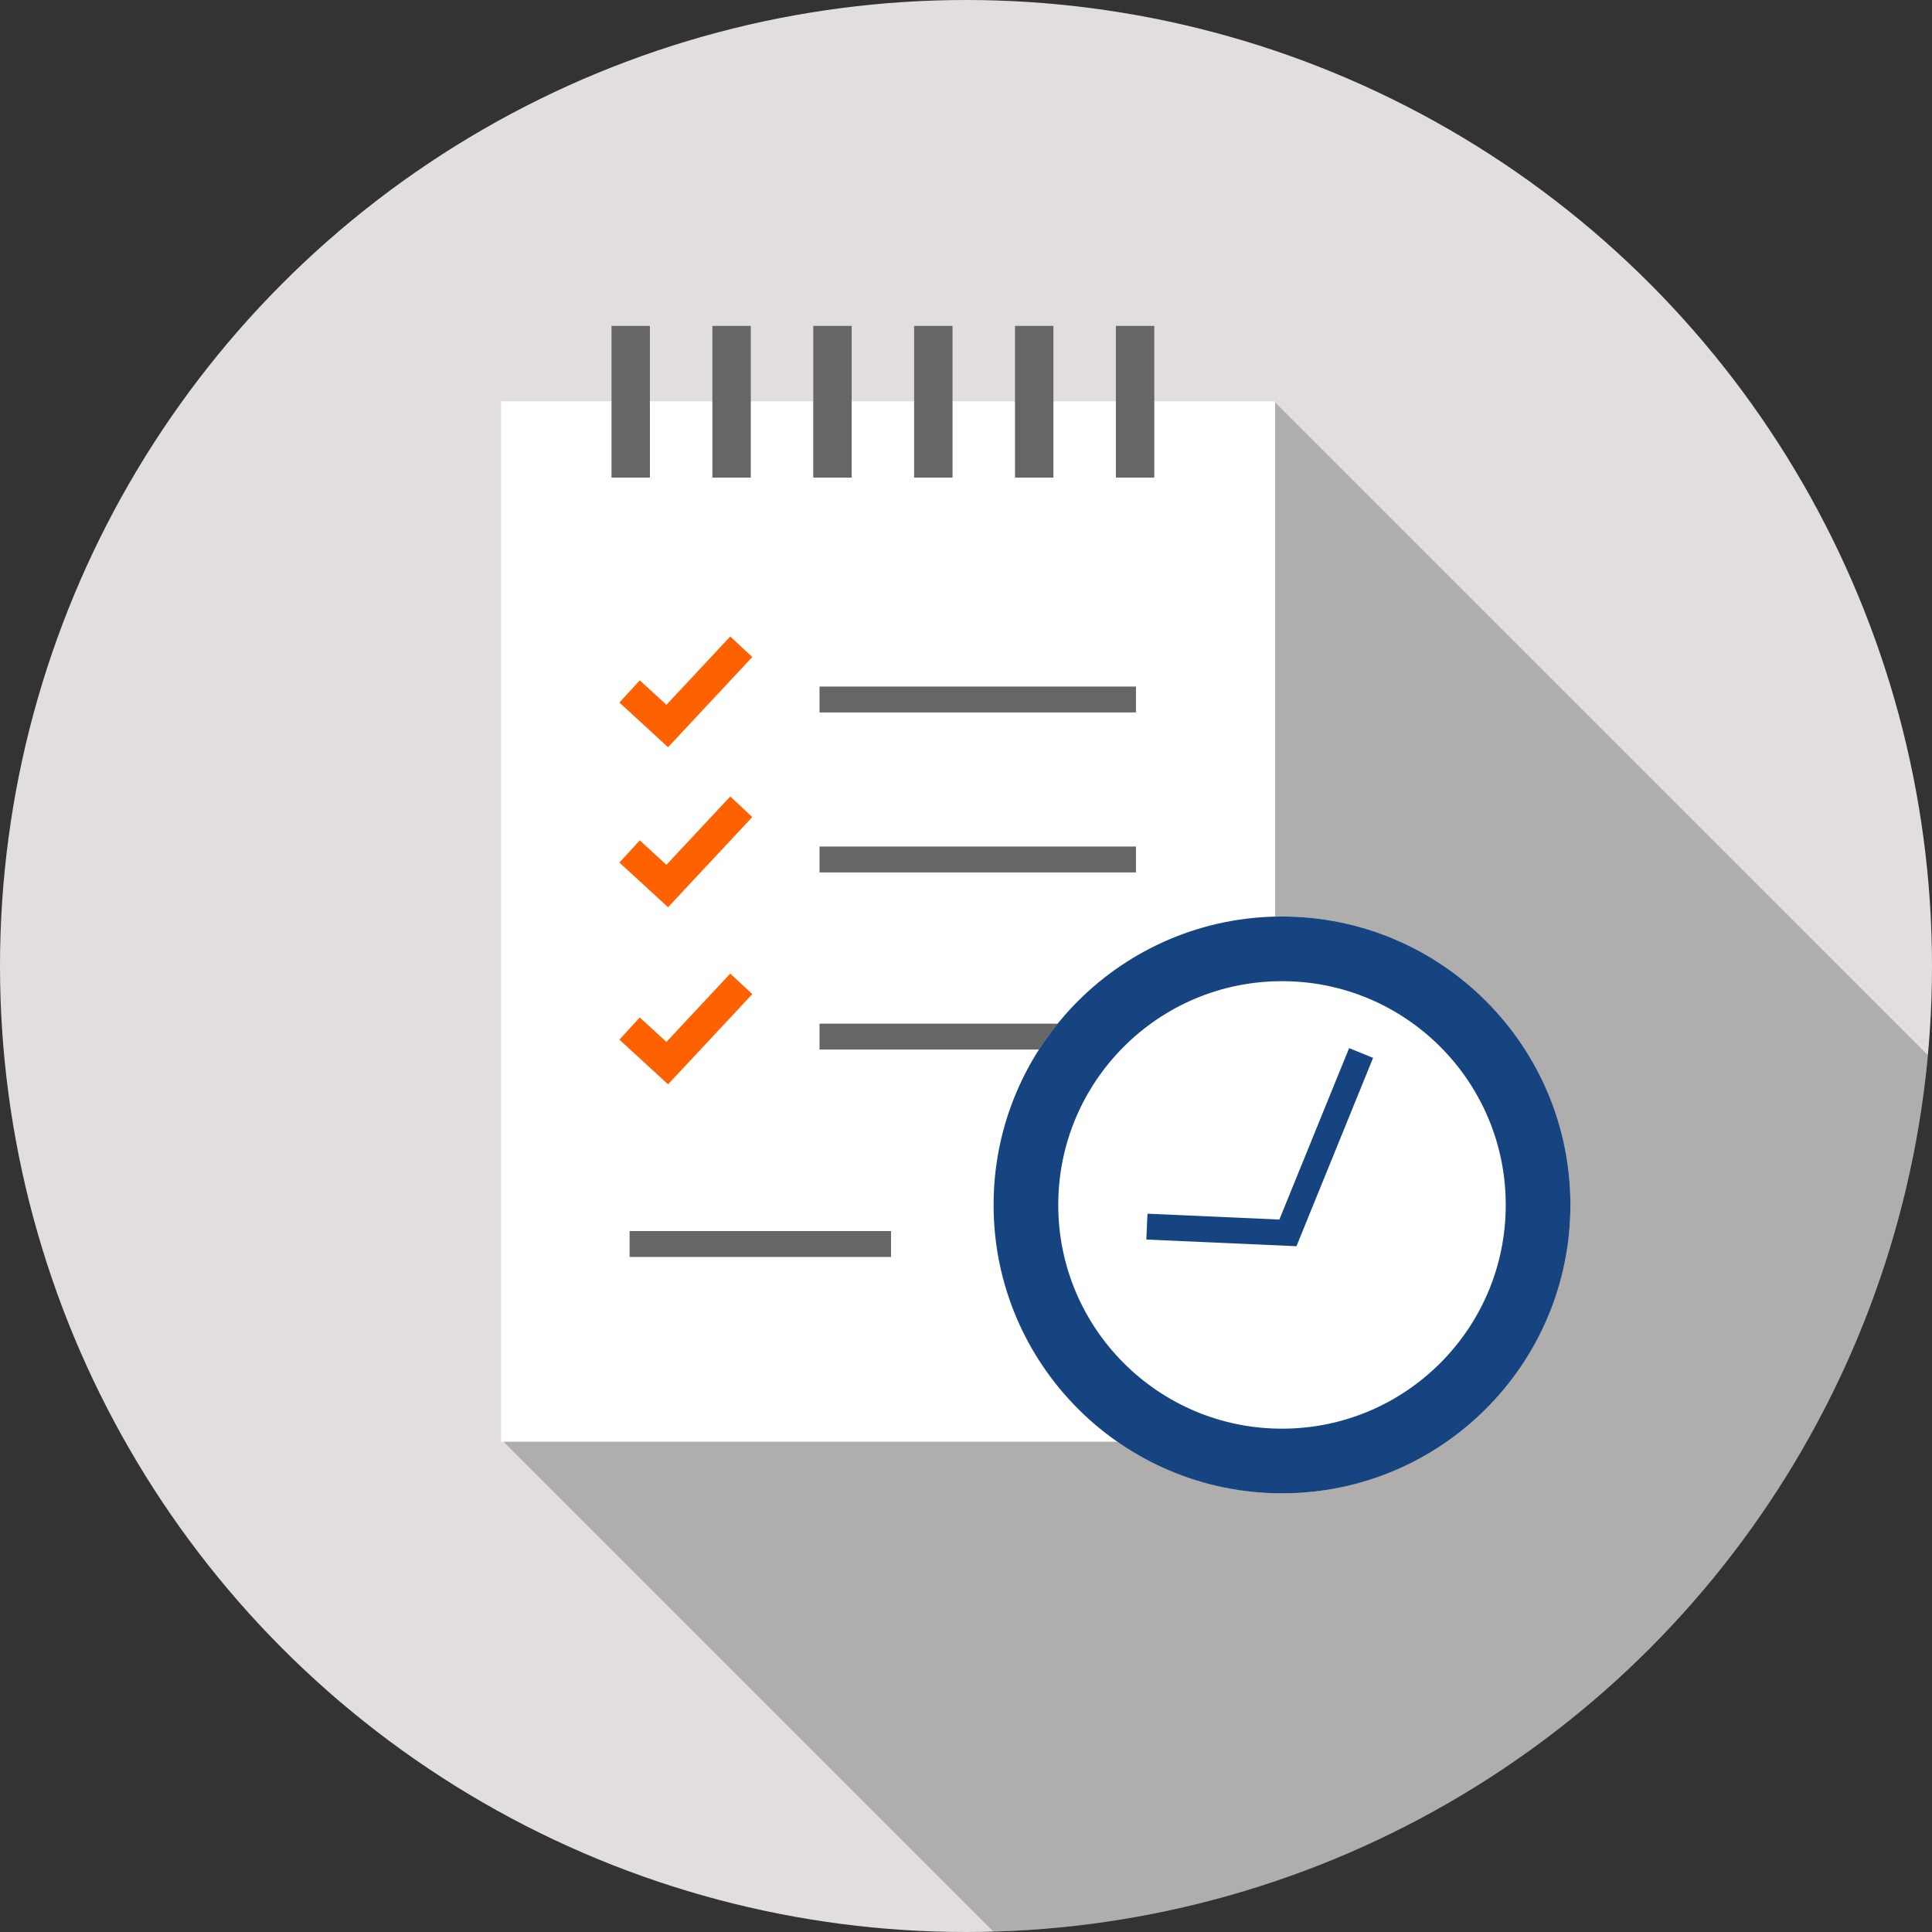
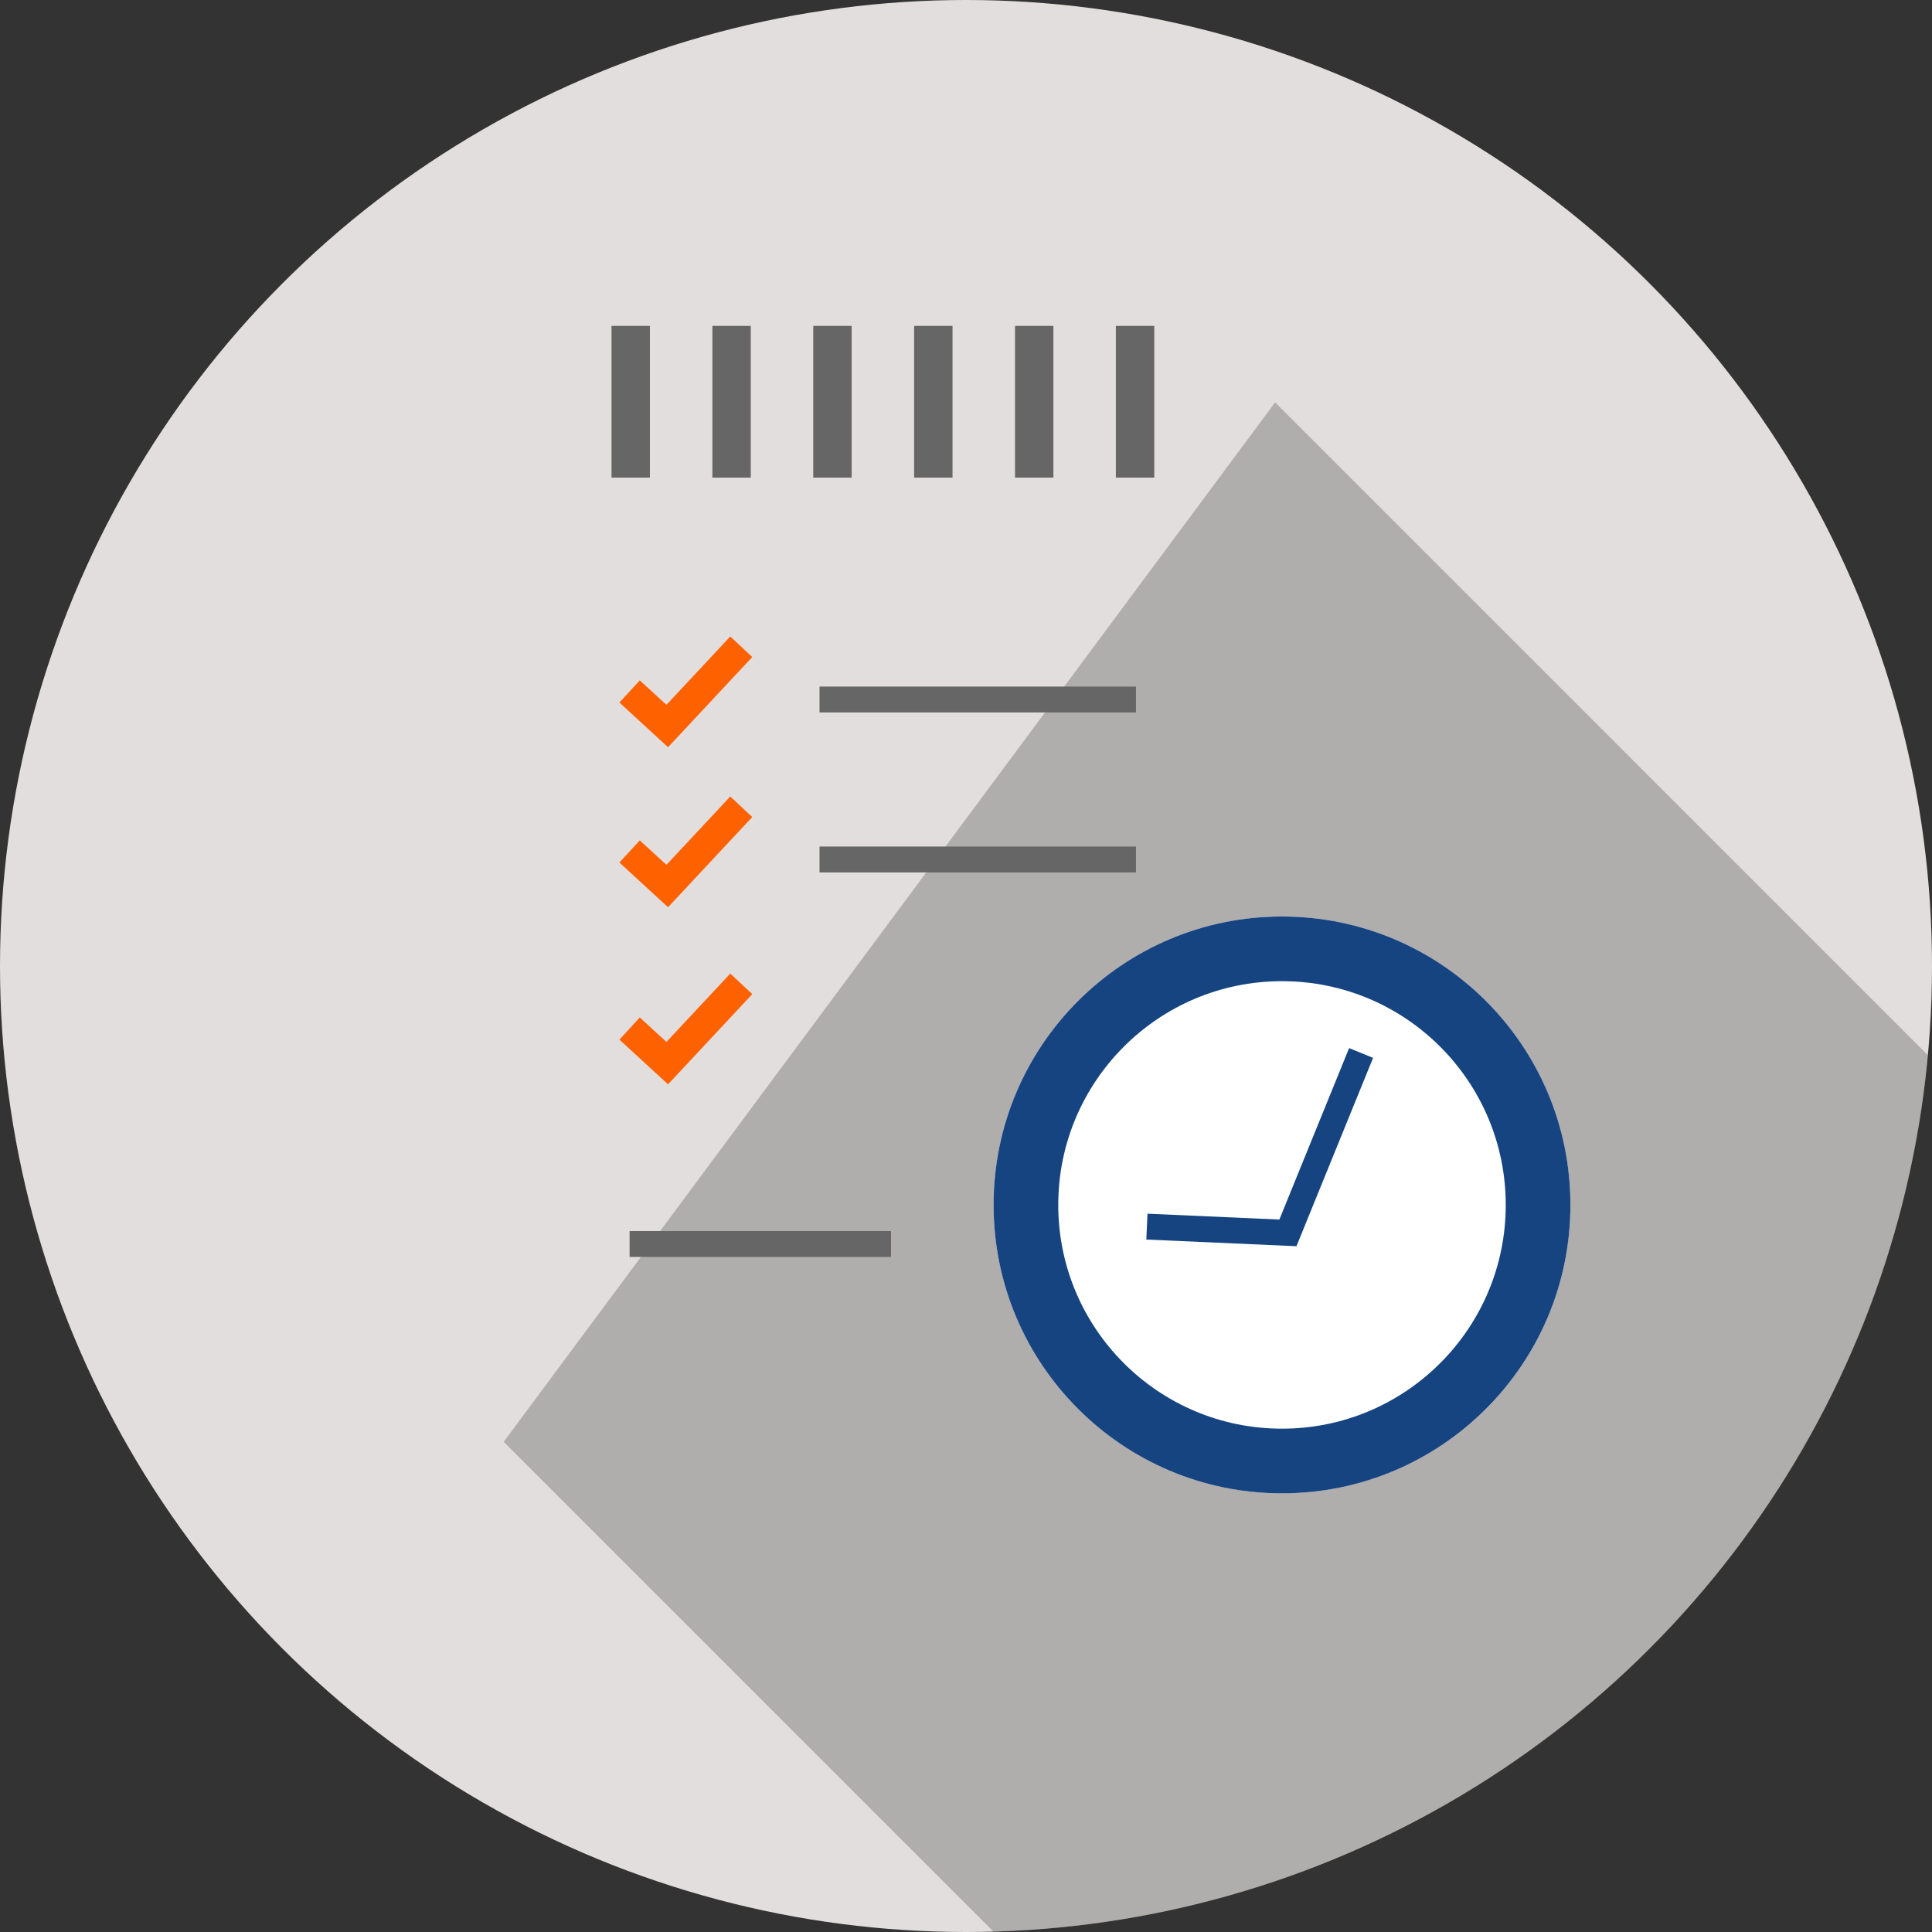
<svg xmlns="http://www.w3.org/2000/svg" width="66" height="66" viewBox="0 0 66 66">
  <rect x="0" y="0" width="66" height="66" fill="#333333" stroke="none" />
  <defs>
    <clipPath id="clip-path">
      <circle id="Elipse_218" data-name="Elipse 218" cx="33" cy="33" r="33" transform="translate(2311.875 1898.235)" fill="#e2dede" />
    </clipPath>
  </defs>
  <g id="ico-agenda" transform="translate(-2311.875 -1898.235)">
    <g id="Grupo_759" data-name="Grupo 759">
      <circle id="Elipse_217" data-name="Elipse 217" cx="33" cy="33" r="33" transform="translate(2311.875 1898.235)" fill="#e2dede" />
      <g id="Grupo_758" data-name="Grupo 758" clip-path="url(#clip-path)">
        <path id="Trazado_487" data-name="Trazado 487" d="M2393.452,1950l-30.93,30.93-33.44-33.44,26.352-35.509Z" opacity="0.22" />
      </g>
    </g>
-     <path id="Trazado_488" data-name="Trazado 488" d="M2355.433,1947.487h-26.44v-35.542h26.44Z" fill="#fff" />
    <line id="Línea_322" data-name="Línea 322" x2="10.81" transform="translate(2339.871 1922.131)" fill="none" stroke="#666" stroke-miterlimit="10" stroke-width="0.884" />
    <line id="Línea_323" data-name="Línea 323" x2="8.931" transform="translate(2333.383 1940.732)" fill="none" stroke="#666" stroke-miterlimit="10" stroke-width="0.884" />
    <path id="Trazado_489" data-name="Trazado 489" d="M2333.383,1921.856l1.286,1.181,2.529-2.708" fill="none" stroke="#fe6100" stroke-miterlimit="10" stroke-width="1.029" />
    <line id="Línea_324" data-name="Línea 324" x2="10.81" transform="translate(2339.871 1927.596)" fill="none" stroke="#666" stroke-miterlimit="10" stroke-width="0.884" />
    <path id="Trazado_490" data-name="Trazado 490" d="M2333.383,1927.322l1.286,1.181,2.529-2.708" fill="none" stroke="#fe6100" stroke-miterlimit="10" stroke-width="1.029" />
-     <line id="Línea_325" data-name="Línea 325" x2="10.81" transform="translate(2339.871 1933.647)" fill="none" stroke="#666" stroke-miterlimit="10" stroke-width="0.884" />
    <path id="Trazado_491" data-name="Trazado 491" d="M2333.383,1933.372l1.286,1.181,2.529-2.708" fill="none" stroke="#fe6100" stroke-miterlimit="10" stroke-width="1.029" />
    <g id="Grupo_760" data-name="Grupo 760">
      <rect id="Rectángulo_571" data-name="Rectángulo 571" width="1.312" height="5.183" transform="translate(2349.995 1909.368)" fill="#666" />
      <rect id="Rectángulo_572" data-name="Rectángulo 572" width="1.312" height="5.183" transform="translate(2346.549 1909.368)" fill="#666" />
      <rect id="Rectángulo_573" data-name="Rectángulo 573" width="1.312" height="5.183" transform="translate(2343.103 1909.368)" fill="#666" />
      <rect id="Rectángulo_574" data-name="Rectángulo 574" width="1.312" height="5.183" transform="translate(2339.657 1909.368)" fill="#666" />
      <rect id="Rectángulo_575" data-name="Rectángulo 575" width="1.312" height="5.183" transform="translate(2336.211 1909.368)" fill="#666" />
      <rect id="Rectángulo_576" data-name="Rectángulo 576" width="1.312" height="5.183" transform="translate(2332.765 1909.368)" fill="#666" />
    </g>
    <g id="Elipse_219" data-name="Elipse 219" transform="translate(2345.818 1929.545)" fill="#fff" stroke="#154481" stroke-miterlimit="10" stroke-width="2.209">
      <circle cx="9.852" cy="9.852" r="9.852" stroke="none" />
      <circle cx="9.852" cy="9.852" r="8.748" fill="none" />
    </g>
    <path id="Trazado_492" data-name="Trazado 492" d="M2351.055,1940.138l4.817.214,2.5-6.145" fill="none" stroke="#154481" stroke-miterlimit="10" stroke-width="0.884" />
  </g>
</svg>